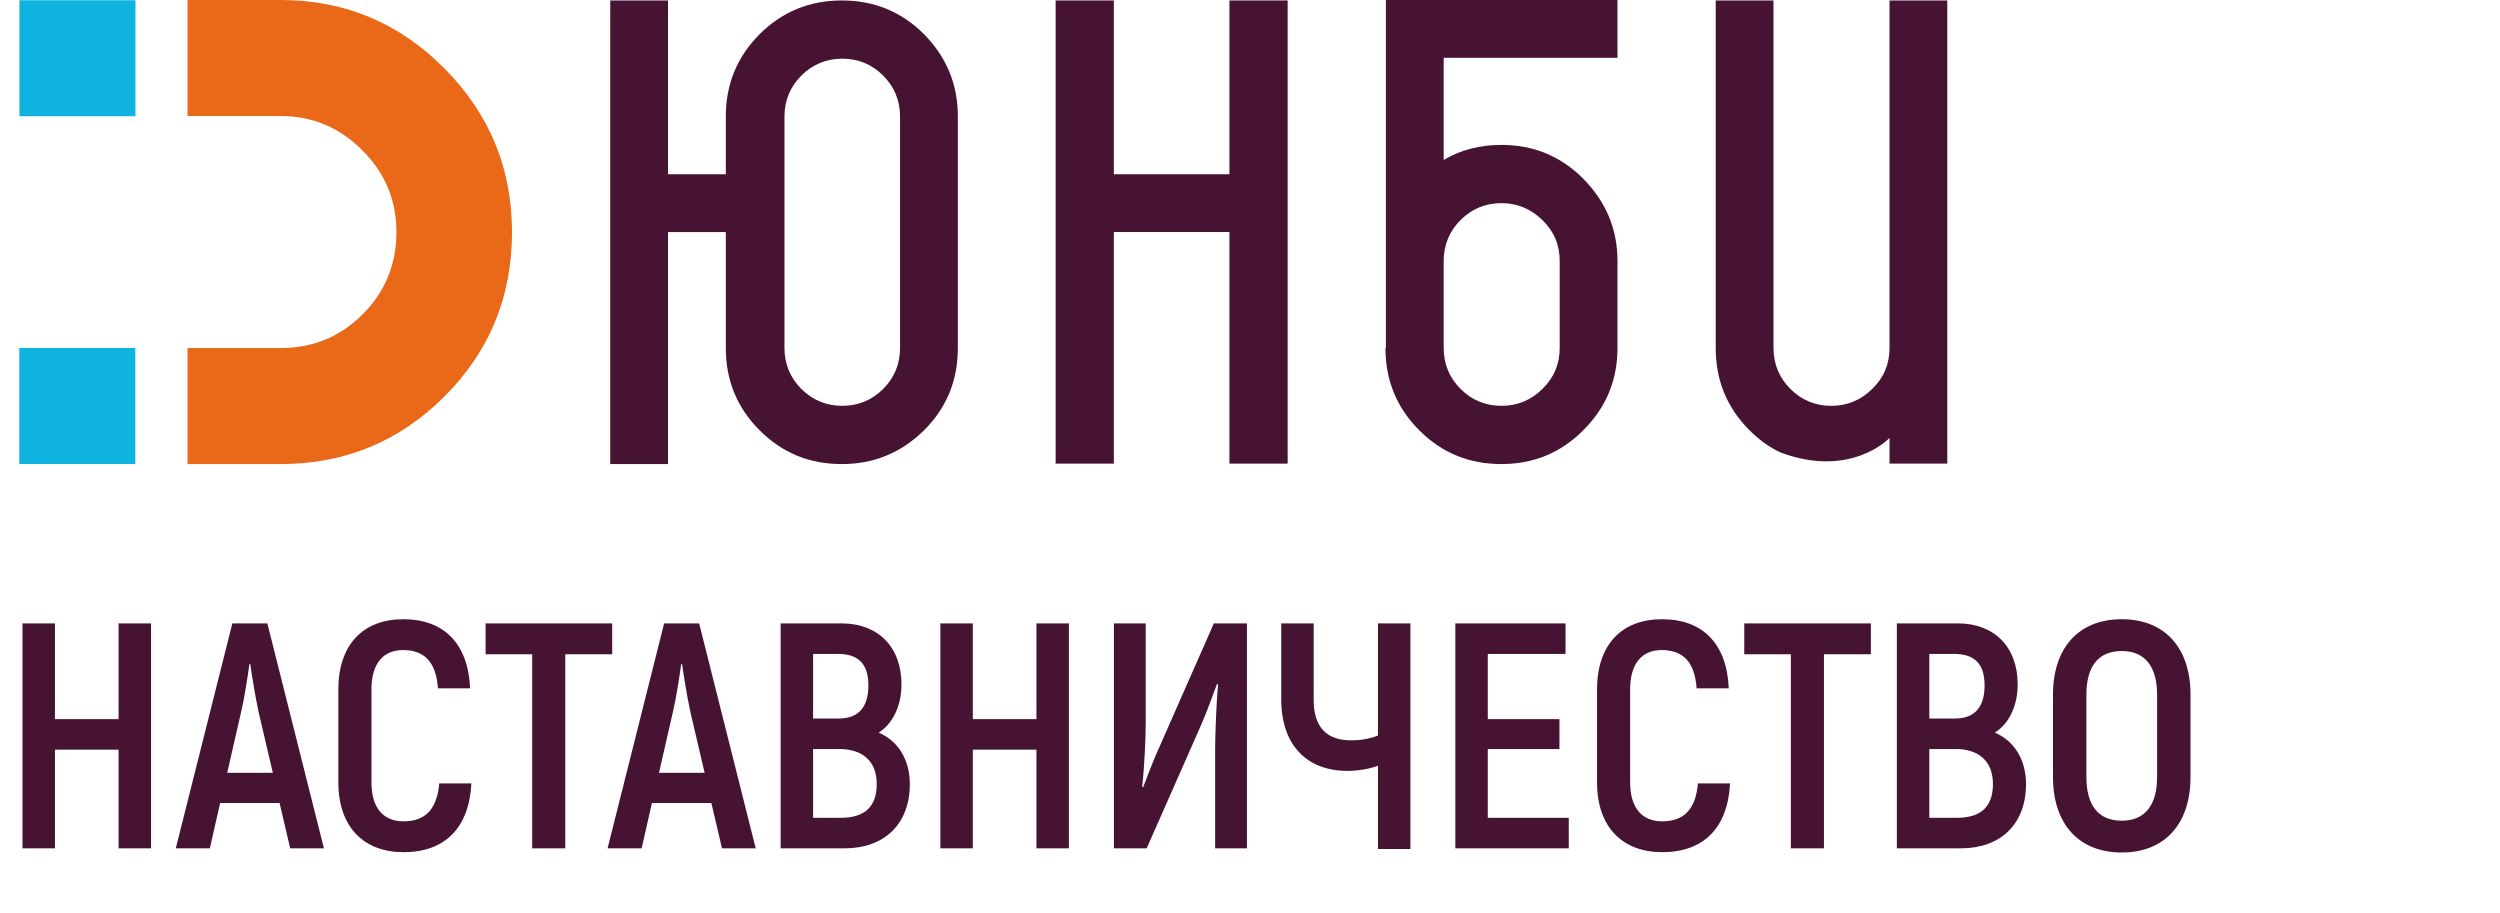
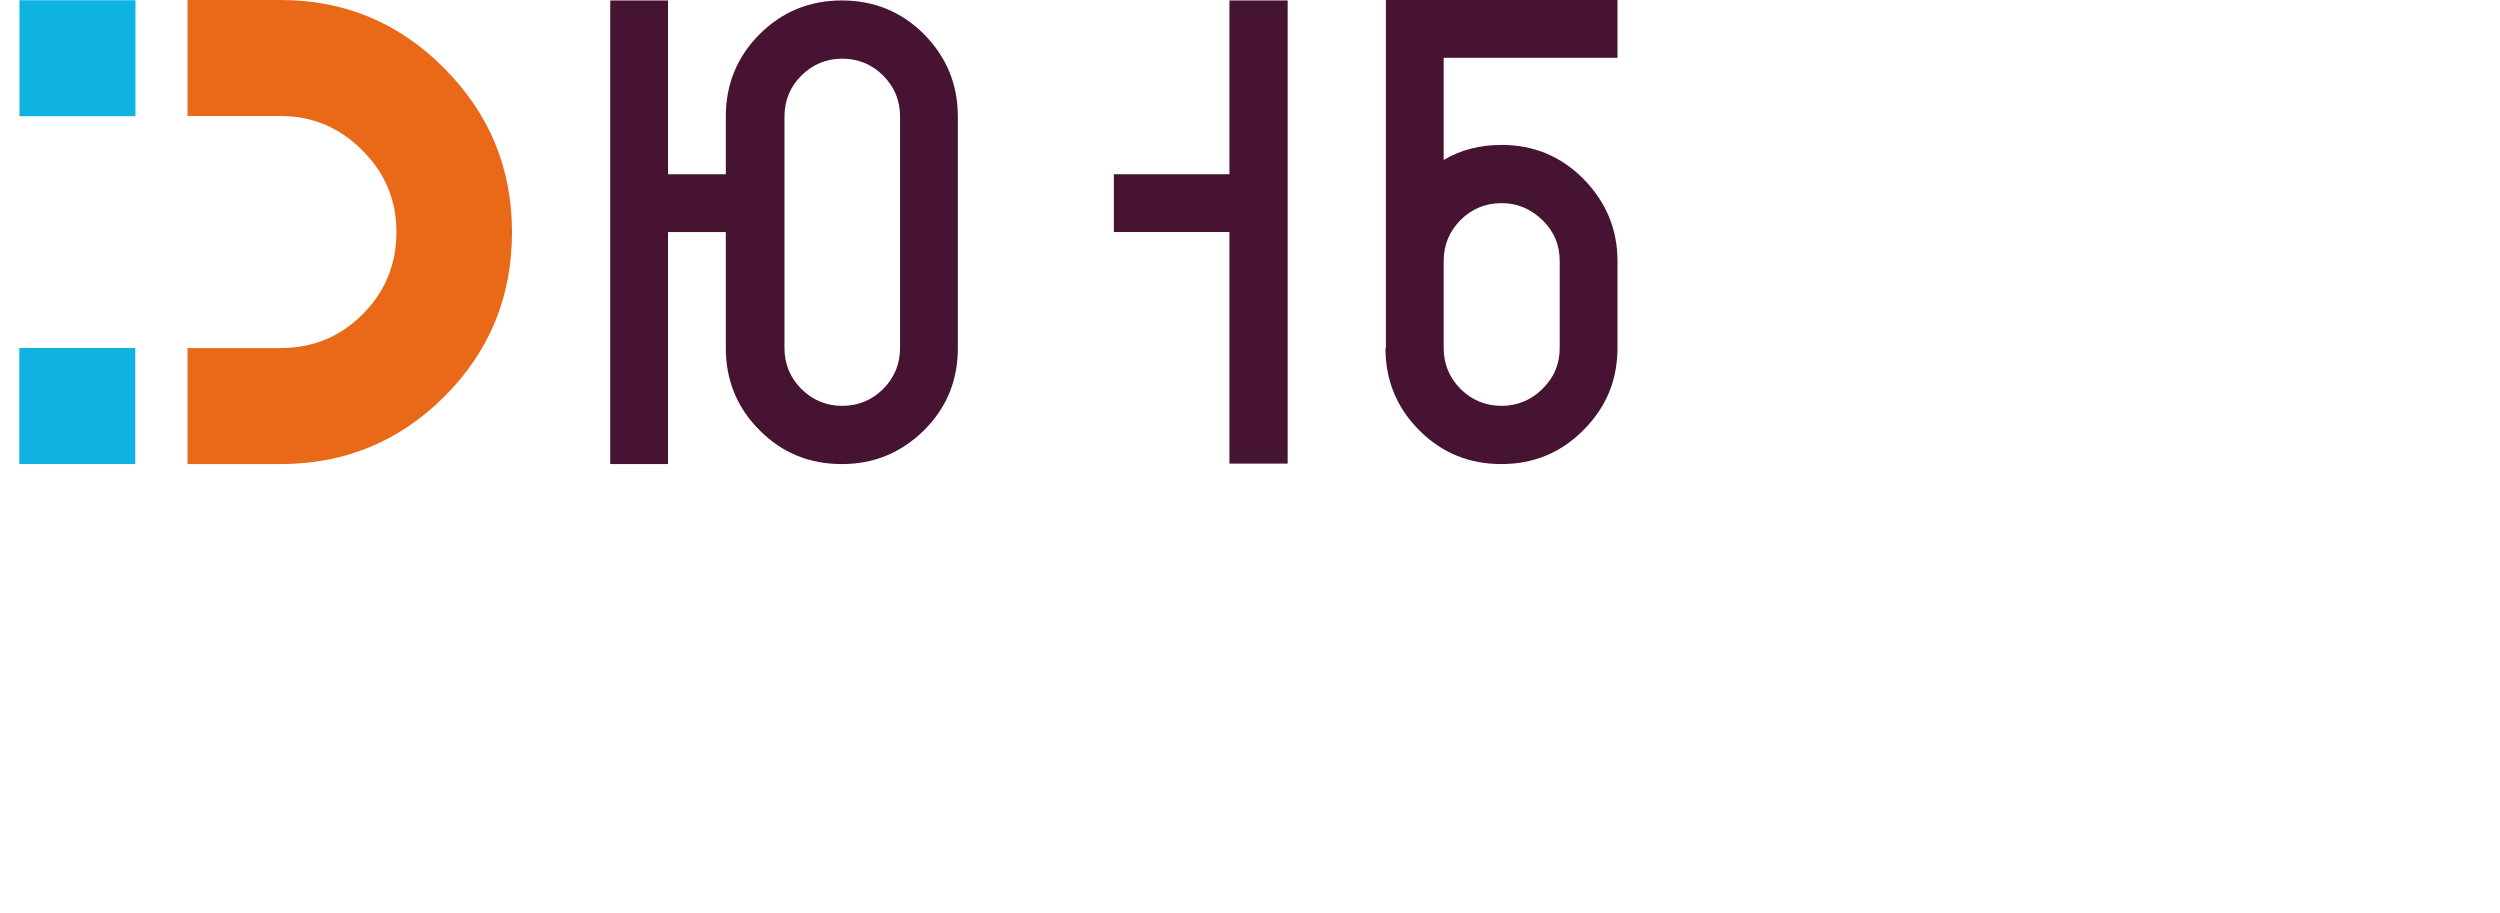
<svg xmlns="http://www.w3.org/2000/svg" width="389" height="142" viewBox="0 0 389 142" fill="none">
-   <path d="M18.45 97H23.5V132H18.45V116.65H8.55V132H3.5V97H8.55V111.9H18.45V97ZM45.152 132L43.502 124.95H34.252L32.652 132H27.352L36.152 97H41.602L50.402 132H45.152ZM35.352 120.25H42.452L40.252 110.85C39.752 108.55 39.202 105.2 38.952 103.35H38.802C38.552 105.2 38.052 108.55 37.502 110.85L35.352 120.25ZM62.797 132.6C56.647 132.6 52.647 128.75 52.647 121.7V107.3C52.647 100.2 56.596 96.35 62.746 96.35C69.097 96.35 72.847 100.15 73.147 107.1H68.147C67.847 103 66.046 101.15 62.697 101.15C59.746 101.15 57.797 103.1 57.797 107.3V121.7C57.797 125.85 59.746 127.8 62.797 127.8C66.197 127.8 67.996 125.9 68.347 121.9H73.347C72.996 128.8 69.246 132.6 62.797 132.6ZM95.257 97V101.8H87.957V132H82.807V101.8H75.557V97H95.257ZM112.339 132L110.689 124.95H101.439L99.84 132H94.54L103.339 97H108.789L117.589 132H112.339ZM102.539 120.25H109.639L107.439 110.85C106.939 108.55 106.389 105.2 106.139 103.35H105.989C105.739 105.2 105.239 108.55 104.689 110.85L102.539 120.25ZM136.719 114C139.719 115.25 141.569 118.2 141.569 122C141.569 128.25 137.569 132 131.469 132H121.469V97H130.969C136.619 97 140.269 100.65 140.269 106.5C140.269 109.9 138.869 112.65 136.719 114ZM130.369 101.75H126.519V111.8H130.519C133.569 111.8 135.119 110.05 135.119 106.65C135.119 103.35 133.619 101.75 130.369 101.75ZM130.819 127.25C134.519 127.25 136.419 125.55 136.419 122C136.419 118.4 134.169 116.55 130.619 116.55H126.519V127.25H130.819ZM161.272 97H166.322V132H161.272V116.65H151.372V132H146.322V97H151.372V111.9H161.272V97ZM173.324 132V97H178.274V112.3C178.274 114.8 178.074 119.35 177.724 122.4L177.874 122.5C178.524 120.8 179.424 118.35 180.374 116.3L188.874 97H194.024V132H189.074V116.75C189.074 114.1 189.274 109.4 189.524 106.5L189.374 106.4C188.724 108.2 187.724 110.9 186.874 112.85L178.424 132H173.324ZM214.41 97H219.46V132.1H214.41V119.15C212.91 119.7 211.16 119.95 209.66 119.95C203.31 119.95 199.36 115.9 199.36 108.8V97H204.41V108.95C204.41 113.2 206.51 115.2 210.21 115.2C211.61 115.2 213.01 115 214.41 114.45V97ZM231.499 127.25H244.099V132H226.449V97H243.599V101.75H231.499V111.9H242.649V116.55H231.499V127.25ZM258.646 132.6C252.496 132.6 248.496 128.75 248.496 121.7V107.3C248.496 100.2 252.446 96.35 258.596 96.35C264.946 96.35 268.696 100.15 268.996 107.1H263.996C263.696 103 261.896 101.15 258.546 101.15C255.596 101.15 253.646 103.1 253.646 107.3V121.7C253.646 125.85 255.596 127.8 258.646 127.8C262.046 127.8 263.846 125.9 264.196 121.9H269.196C268.846 128.8 265.096 132.6 258.646 132.6ZM291.107 97V101.8H283.807V132H278.657V101.8H271.407V97H291.107ZM310.4 114C313.4 115.25 315.25 118.2 315.25 122C315.25 128.25 311.25 132 305.15 132H295.15V97H304.65C310.3 97 313.95 100.65 313.95 106.5C313.95 109.9 312.55 112.65 310.4 114ZM304.05 101.75H300.2V111.8H304.2C307.25 111.8 308.8 110.05 308.8 106.65C308.8 103.35 307.3 101.75 304.05 101.75ZM304.5 127.25C308.2 127.25 310.1 125.55 310.1 122C310.1 118.4 307.85 116.55 304.3 116.55H300.2V127.25H304.5ZM330.143 132.65C323.443 132.65 319.443 128.2 319.443 120.9V108.1C319.443 100.8 323.443 96.35 330.143 96.35C336.843 96.35 340.843 100.8 340.843 108.1V120.9C340.843 128.2 336.843 132.65 330.143 132.65ZM330.143 127.7C333.743 127.7 335.643 125.3 335.643 120.9V108.1C335.643 103.7 333.743 101.3 330.143 101.3C326.493 101.3 324.643 103.7 324.643 108.1V120.9C324.643 125.3 326.493 127.7 330.143 127.7Z" fill="#471333" />
  <path d="M29.177 18.052H43.632C48.612 18.052 52.9 19.85 56.428 23.447C59.955 26.974 61.684 31.193 61.684 36.104C61.684 41.084 59.955 45.372 56.428 48.9C52.9 52.427 48.681 54.156 43.632 54.156H29.177V72.208H43.632C53.661 72.208 62.168 68.681 69.154 61.695C76.209 54.64 79.667 46.133 79.667 36.104C79.667 26.144 76.14 17.706 69.154 10.651C62.099 3.527 53.592 0 43.632 0H29.177V18.052Z" fill="#E96919" />
  <path d="M3.026 0.037L3.026 18.089H21.078V0.037H3.026Z" fill="#0EB3E0" />
  <path d="M3 54.15L3 72.202H21.052V54.15H3Z" fill="#0EB3E0" />
  <path d="M130.988 0.07C126.008 0.07 121.719 1.799 118.192 5.326C114.665 8.854 112.935 13.142 112.935 18.122V27.113H103.944V2.283V0.07H94.953V2.283V69.995V72.209H103.944V69.995V36.105H112.935V54.157C112.935 59.136 114.665 63.425 118.192 66.952C121.719 70.479 125.938 72.209 130.988 72.209C135.967 72.209 140.186 70.479 143.783 66.952C147.31 63.425 149.04 59.206 149.04 54.157V18.122C149.04 13.142 147.31 8.923 143.783 5.326C140.256 1.799 135.967 0.07 130.988 0.07ZM140.048 54.157C140.048 56.646 139.149 58.791 137.42 60.52C135.691 62.249 133.547 63.148 131.057 63.148C128.567 63.148 126.423 62.249 124.694 60.52C122.964 58.791 122.065 56.646 122.065 54.157V18.122C122.065 15.632 122.964 13.488 124.694 11.758C126.423 10.029 128.567 9.13 131.057 9.13C133.547 9.13 135.691 10.029 137.42 11.758C139.149 13.488 140.048 15.632 140.048 18.122V54.157Z" fill="#471333" />
-   <path d="M191.299 27.113H173.316V0.069H164.256V72.139H173.316V36.104H191.299V72.139H200.36V0.069H191.299V27.113Z" fill="#471333" />
+   <path d="M191.299 27.113H173.316V0.069H164.256H173.316V36.104H191.299V72.139H200.36V0.069H191.299V27.113Z" fill="#471333" />
  <path d="M215.576 54.156C215.576 59.136 217.305 63.424 220.832 66.952C224.36 70.479 228.579 72.208 233.628 72.208C238.608 72.208 242.827 70.479 246.354 66.952C249.882 63.424 251.68 59.205 251.68 54.156V40.6C251.68 35.62 249.882 31.401 246.354 27.804C242.827 24.277 238.608 22.548 233.628 22.548C230.308 22.548 227.265 23.309 224.637 24.899V8.991H251.68V0H215.645V54.156H215.576ZM224.637 40.6C224.637 38.11 225.536 35.966 227.265 34.237C228.994 32.508 231.138 31.608 233.628 31.608C236.118 31.608 238.193 32.508 239.991 34.237C241.789 35.966 242.689 38.11 242.689 40.6V54.156C242.689 56.646 241.789 58.79 239.991 60.519C238.262 62.248 236.118 63.148 233.628 63.148C231.138 63.148 228.994 62.248 227.265 60.519C225.536 58.79 224.637 56.646 224.637 54.156V40.6Z" fill="#471333" />
-   <path d="M303 0.069H294.009V54.156C294.009 56.646 293.11 58.79 291.311 60.519C289.582 62.248 287.438 63.148 284.948 63.148C282.458 63.148 280.314 62.248 278.585 60.519C276.856 58.79 275.957 56.646 275.957 54.156V0.069H266.965V54.156C266.965 59.136 268.694 63.424 272.222 66.952C273.674 68.404 275.265 69.58 277.063 70.41C287.991 74.491 294.009 68.197 294.009 68.127V72.139H303V54.087V0.069Z" fill="#471333" />
</svg>